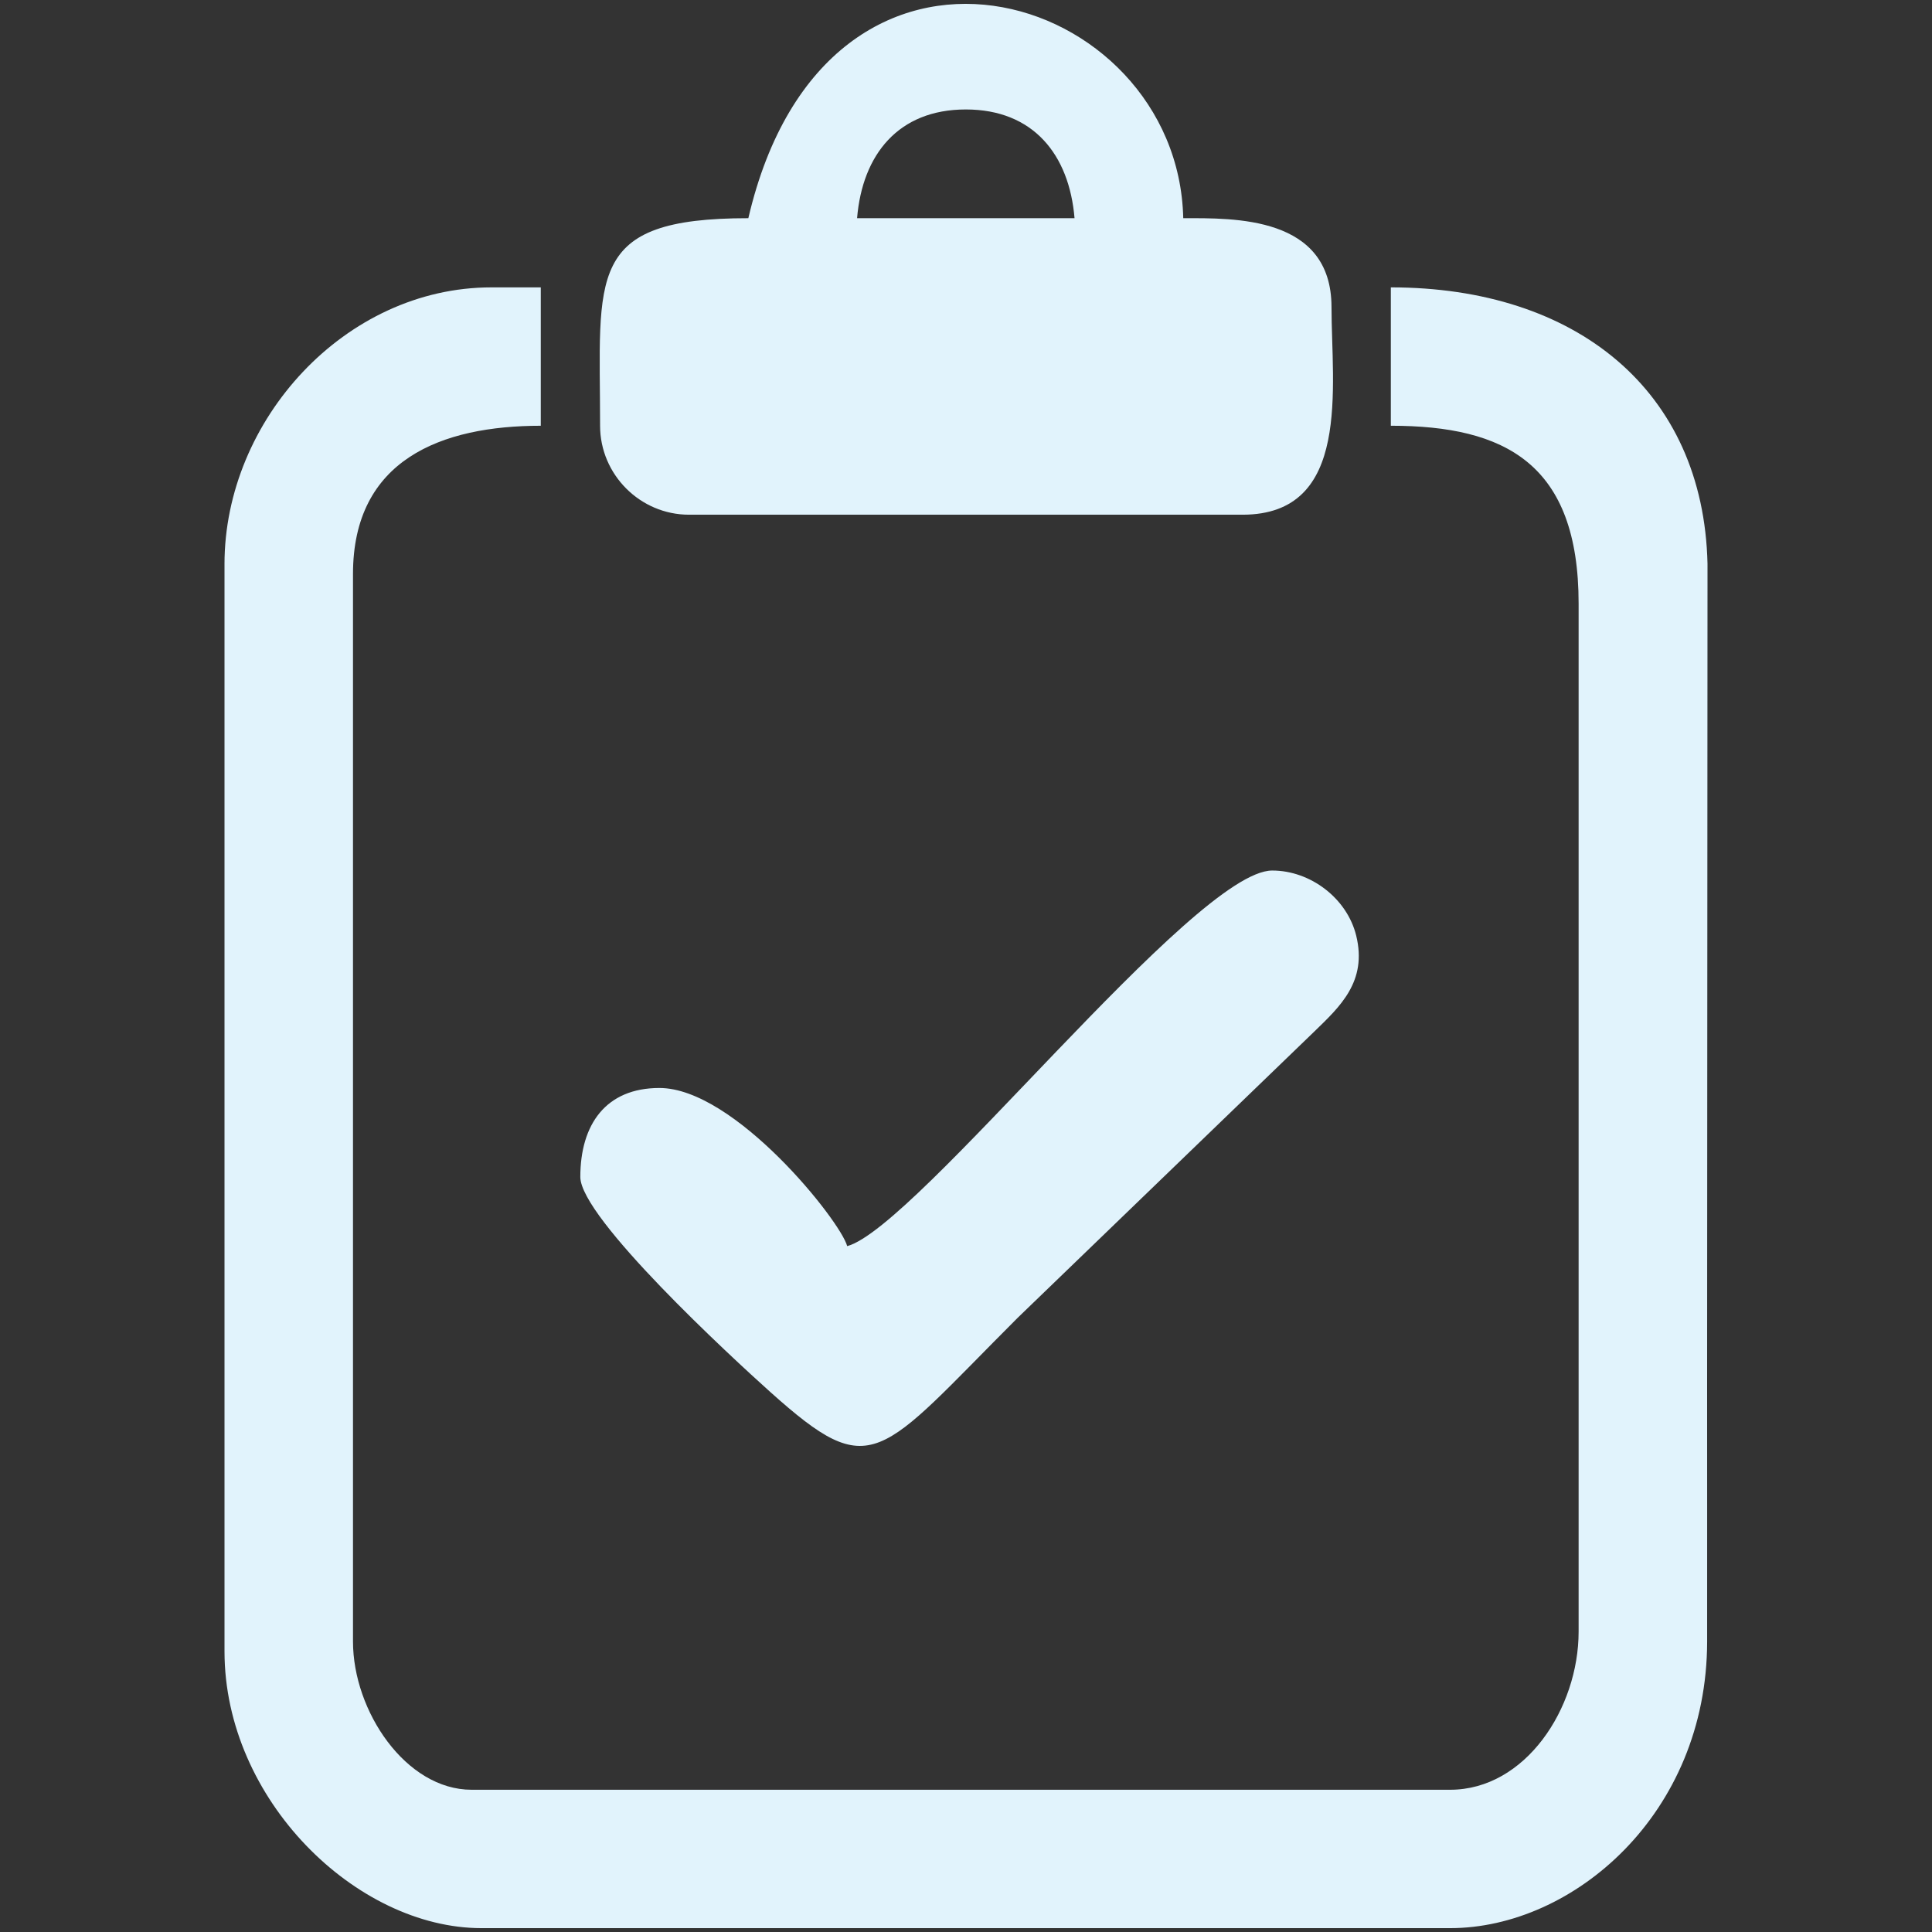
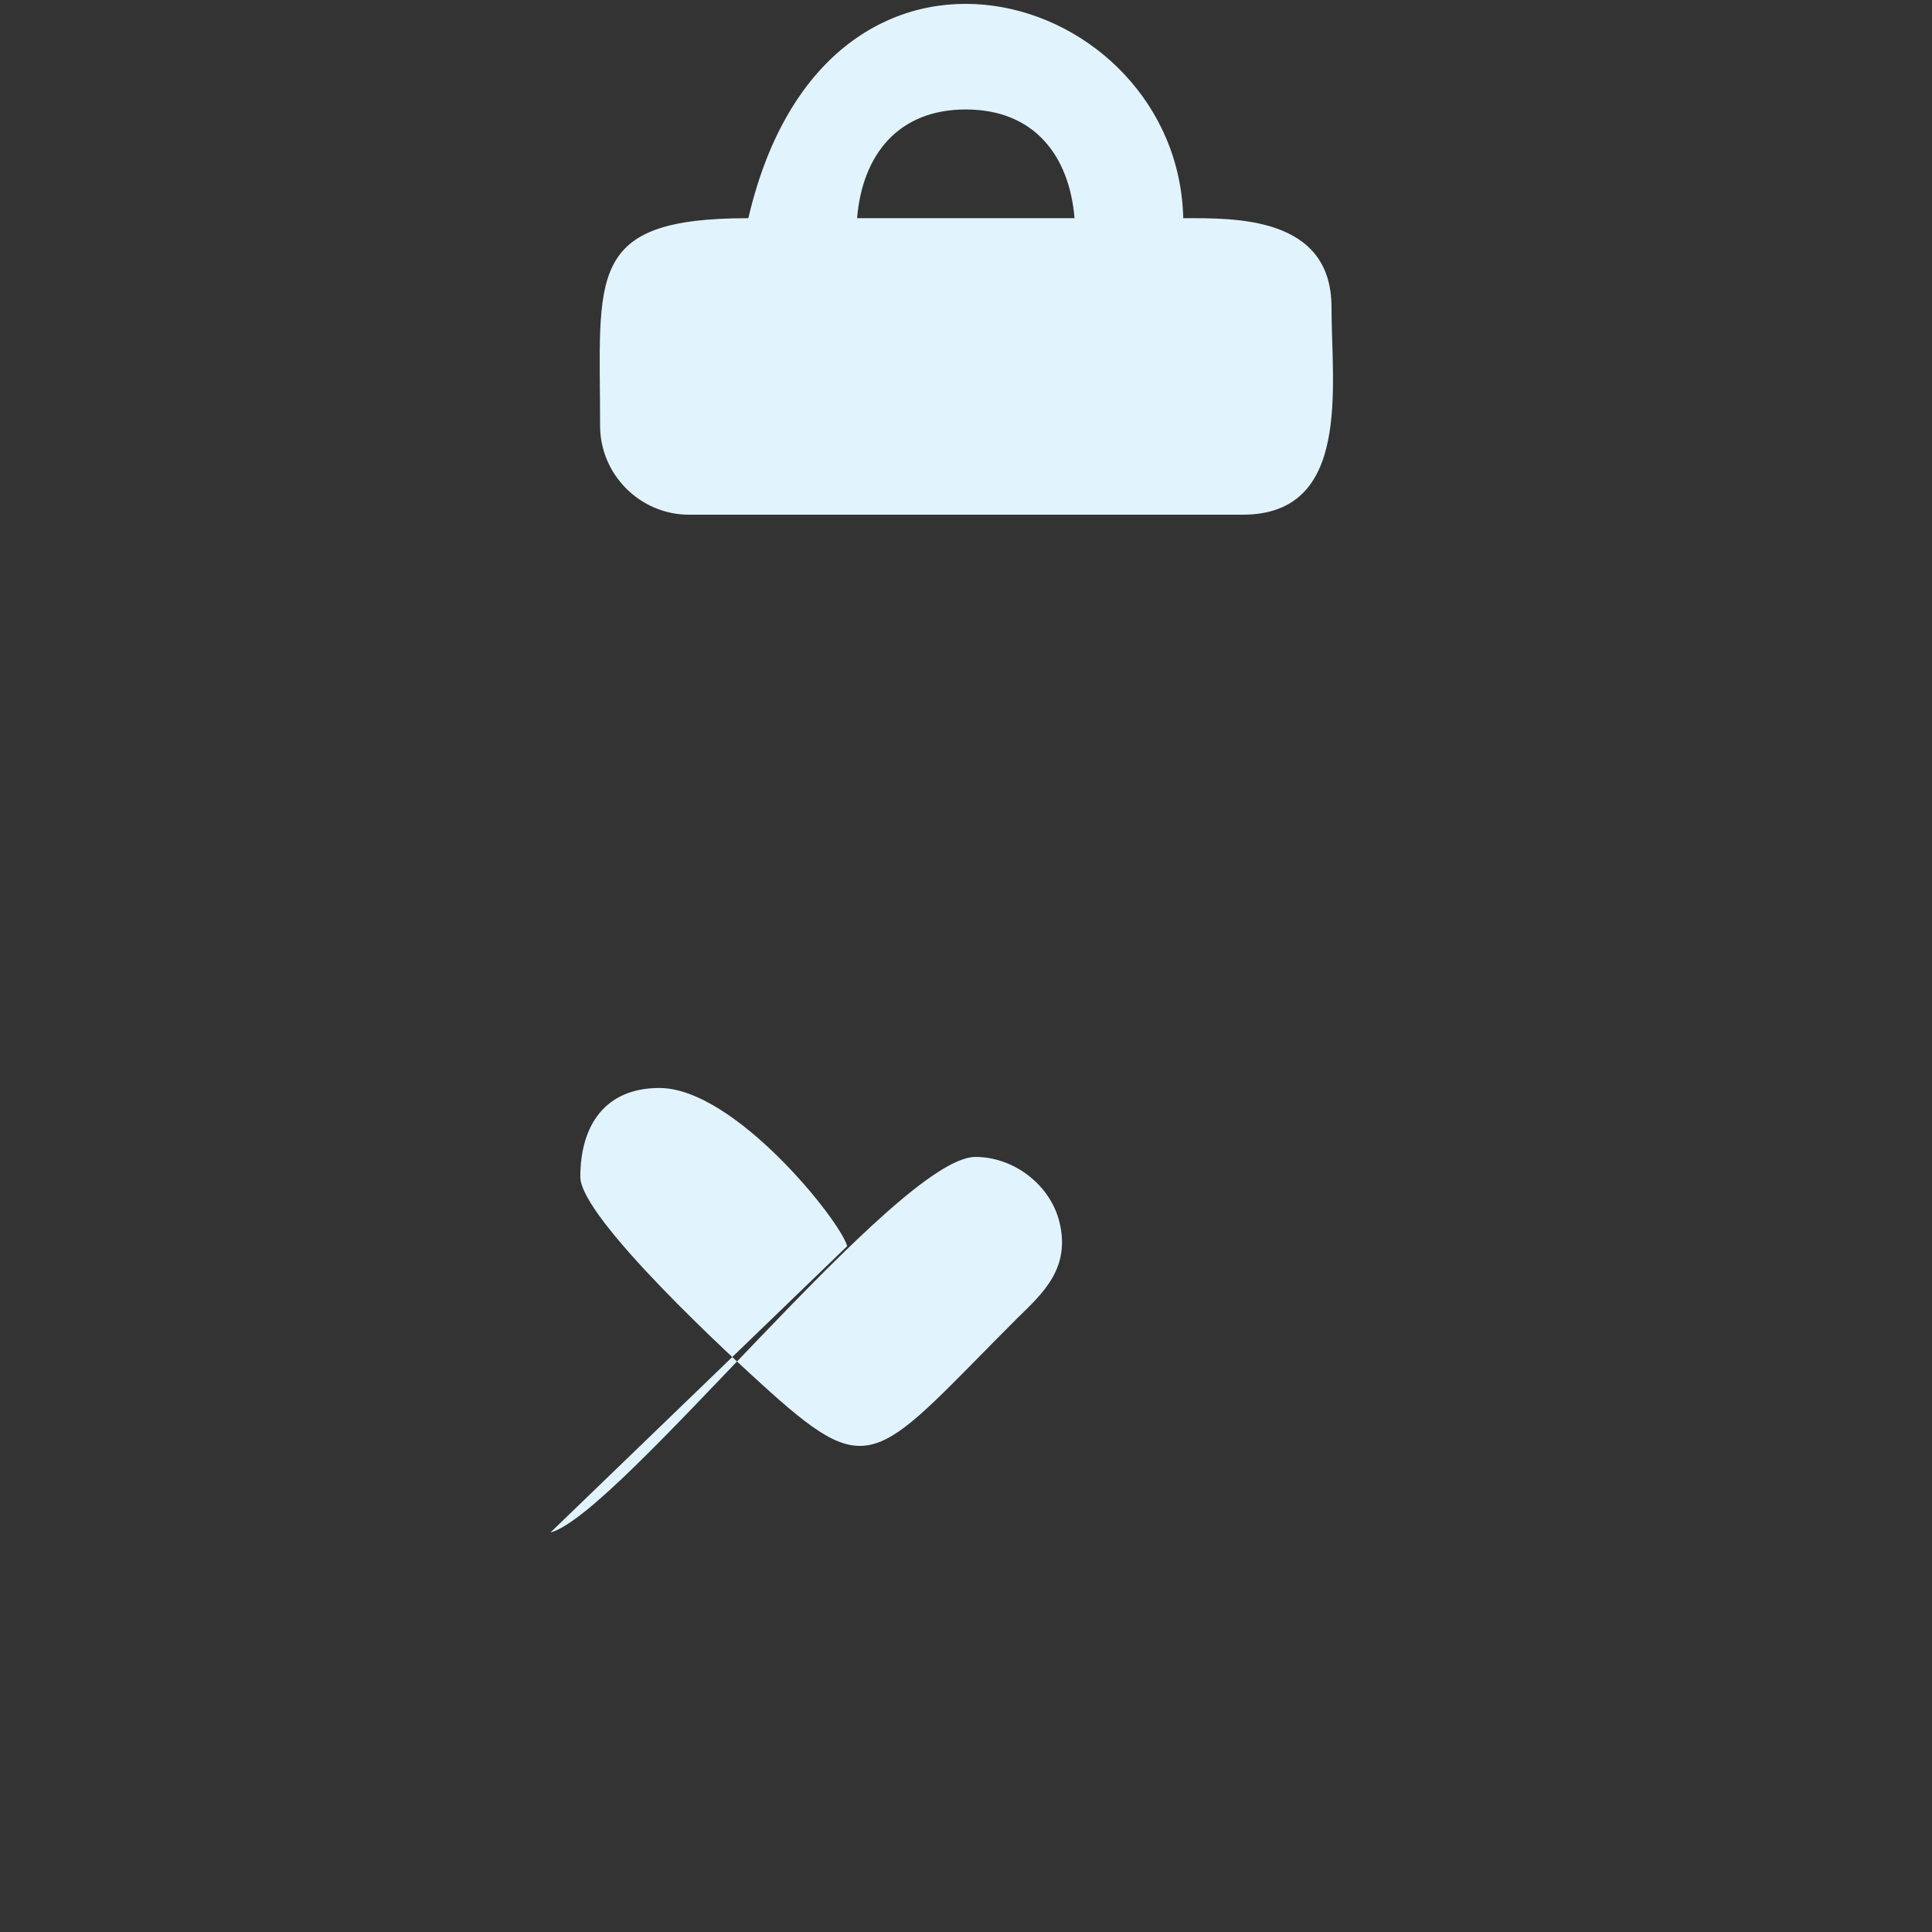
<svg xmlns="http://www.w3.org/2000/svg" xml:space="preserve" width="1.667in" height="1.667in" version="1.1" style="shape-rendering:geometricPrecision; text-rendering:geometricPrecision; image-rendering:optimizeQuality; fill-rule:evenodd; clip-rule:evenodd" viewBox="0 0 1666.66 1666.66">
  <rect x="0" y="0" width="1666.66" height="1666.66" fill="#333333" stroke="none" />
  <defs>
    <style type="text/css">
   
    .fil0 {fill:#E1F3FC}
   
  </style>
  </defs>
  <g id="Layer_x0020_1">
    <g id="_938812480">
-       <path class="fil0" d="M193.67 486.66l0 937.93c0,127.96 113.7,238.74 221.69,238.74l835.61 0c106.1,0 221.49,-98.43 221.71,-247.27 0.11,-74.15 -0.06,-147.35 -0.02,-221.7l0.34 -708.05c-3.45,-149.6 -113.38,-238.41 -273.19,-238.41l0 119.37c98.7,0 162,32.83 162,153.48l0 886.77c0,66.36 -46.01,136.43 -110.85,136.43l-844.13 0c-56.76,0 -102.32,-67.87 -102.32,-127.9l0 -920.87c0,-98.78 76.42,-127.9 162,-127.9l0 -119.37 -42.63 0c-126.24,0 -230.22,114.49 -230.22,238.75z" />
      <path class="fil0" d="M833.16 94.43c58.2,0 89.23,38.94 93.8,93.79l-187.59 0c4.57,-54.85 35.6,-93.79 93.8,-93.79zm-187.59 93.79c-141.16,0 -127.9,49.48 -127.9,179.06 0,42.15 34.59,76.74 76.74,76.74l477.49 0c94.31,0 76.74,-110.7 76.74,-179.06 0,-78.96 -84.35,-76.74 -127.9,-76.74 -4.4,-197.47 -307.34,-291.16 -375.17,0z" />
-       <path class="fil0" d="M730.84 1074.99c-5.81,-21.78 -97.09,-136.43 -162.01,-136.43 -46.19,0 -68.21,31.46 -68.21,76.74 0,35.28 130.47,155.59 163.98,185.61 88.3,79.12 92.55,56.67 213.32,-64.11l256.01 -247.06c21.82,-21.21 45.8,-42.97 35.99,-82.7 -7.92,-32.1 -39.39,-56.07 -72.44,-56.07 -67.28,0 -306.83,308.04 -366.65,324.01z" />
+       <path class="fil0" d="M730.84 1074.99c-5.81,-21.78 -97.09,-136.43 -162.01,-136.43 -46.19,0 -68.21,31.46 -68.21,76.74 0,35.28 130.47,155.59 163.98,185.61 88.3,79.12 92.55,56.67 213.32,-64.11c21.82,-21.21 45.8,-42.97 35.99,-82.7 -7.92,-32.1 -39.39,-56.07 -72.44,-56.07 -67.28,0 -306.83,308.04 -366.65,324.01z" />
    </g>
  </g>
</svg>